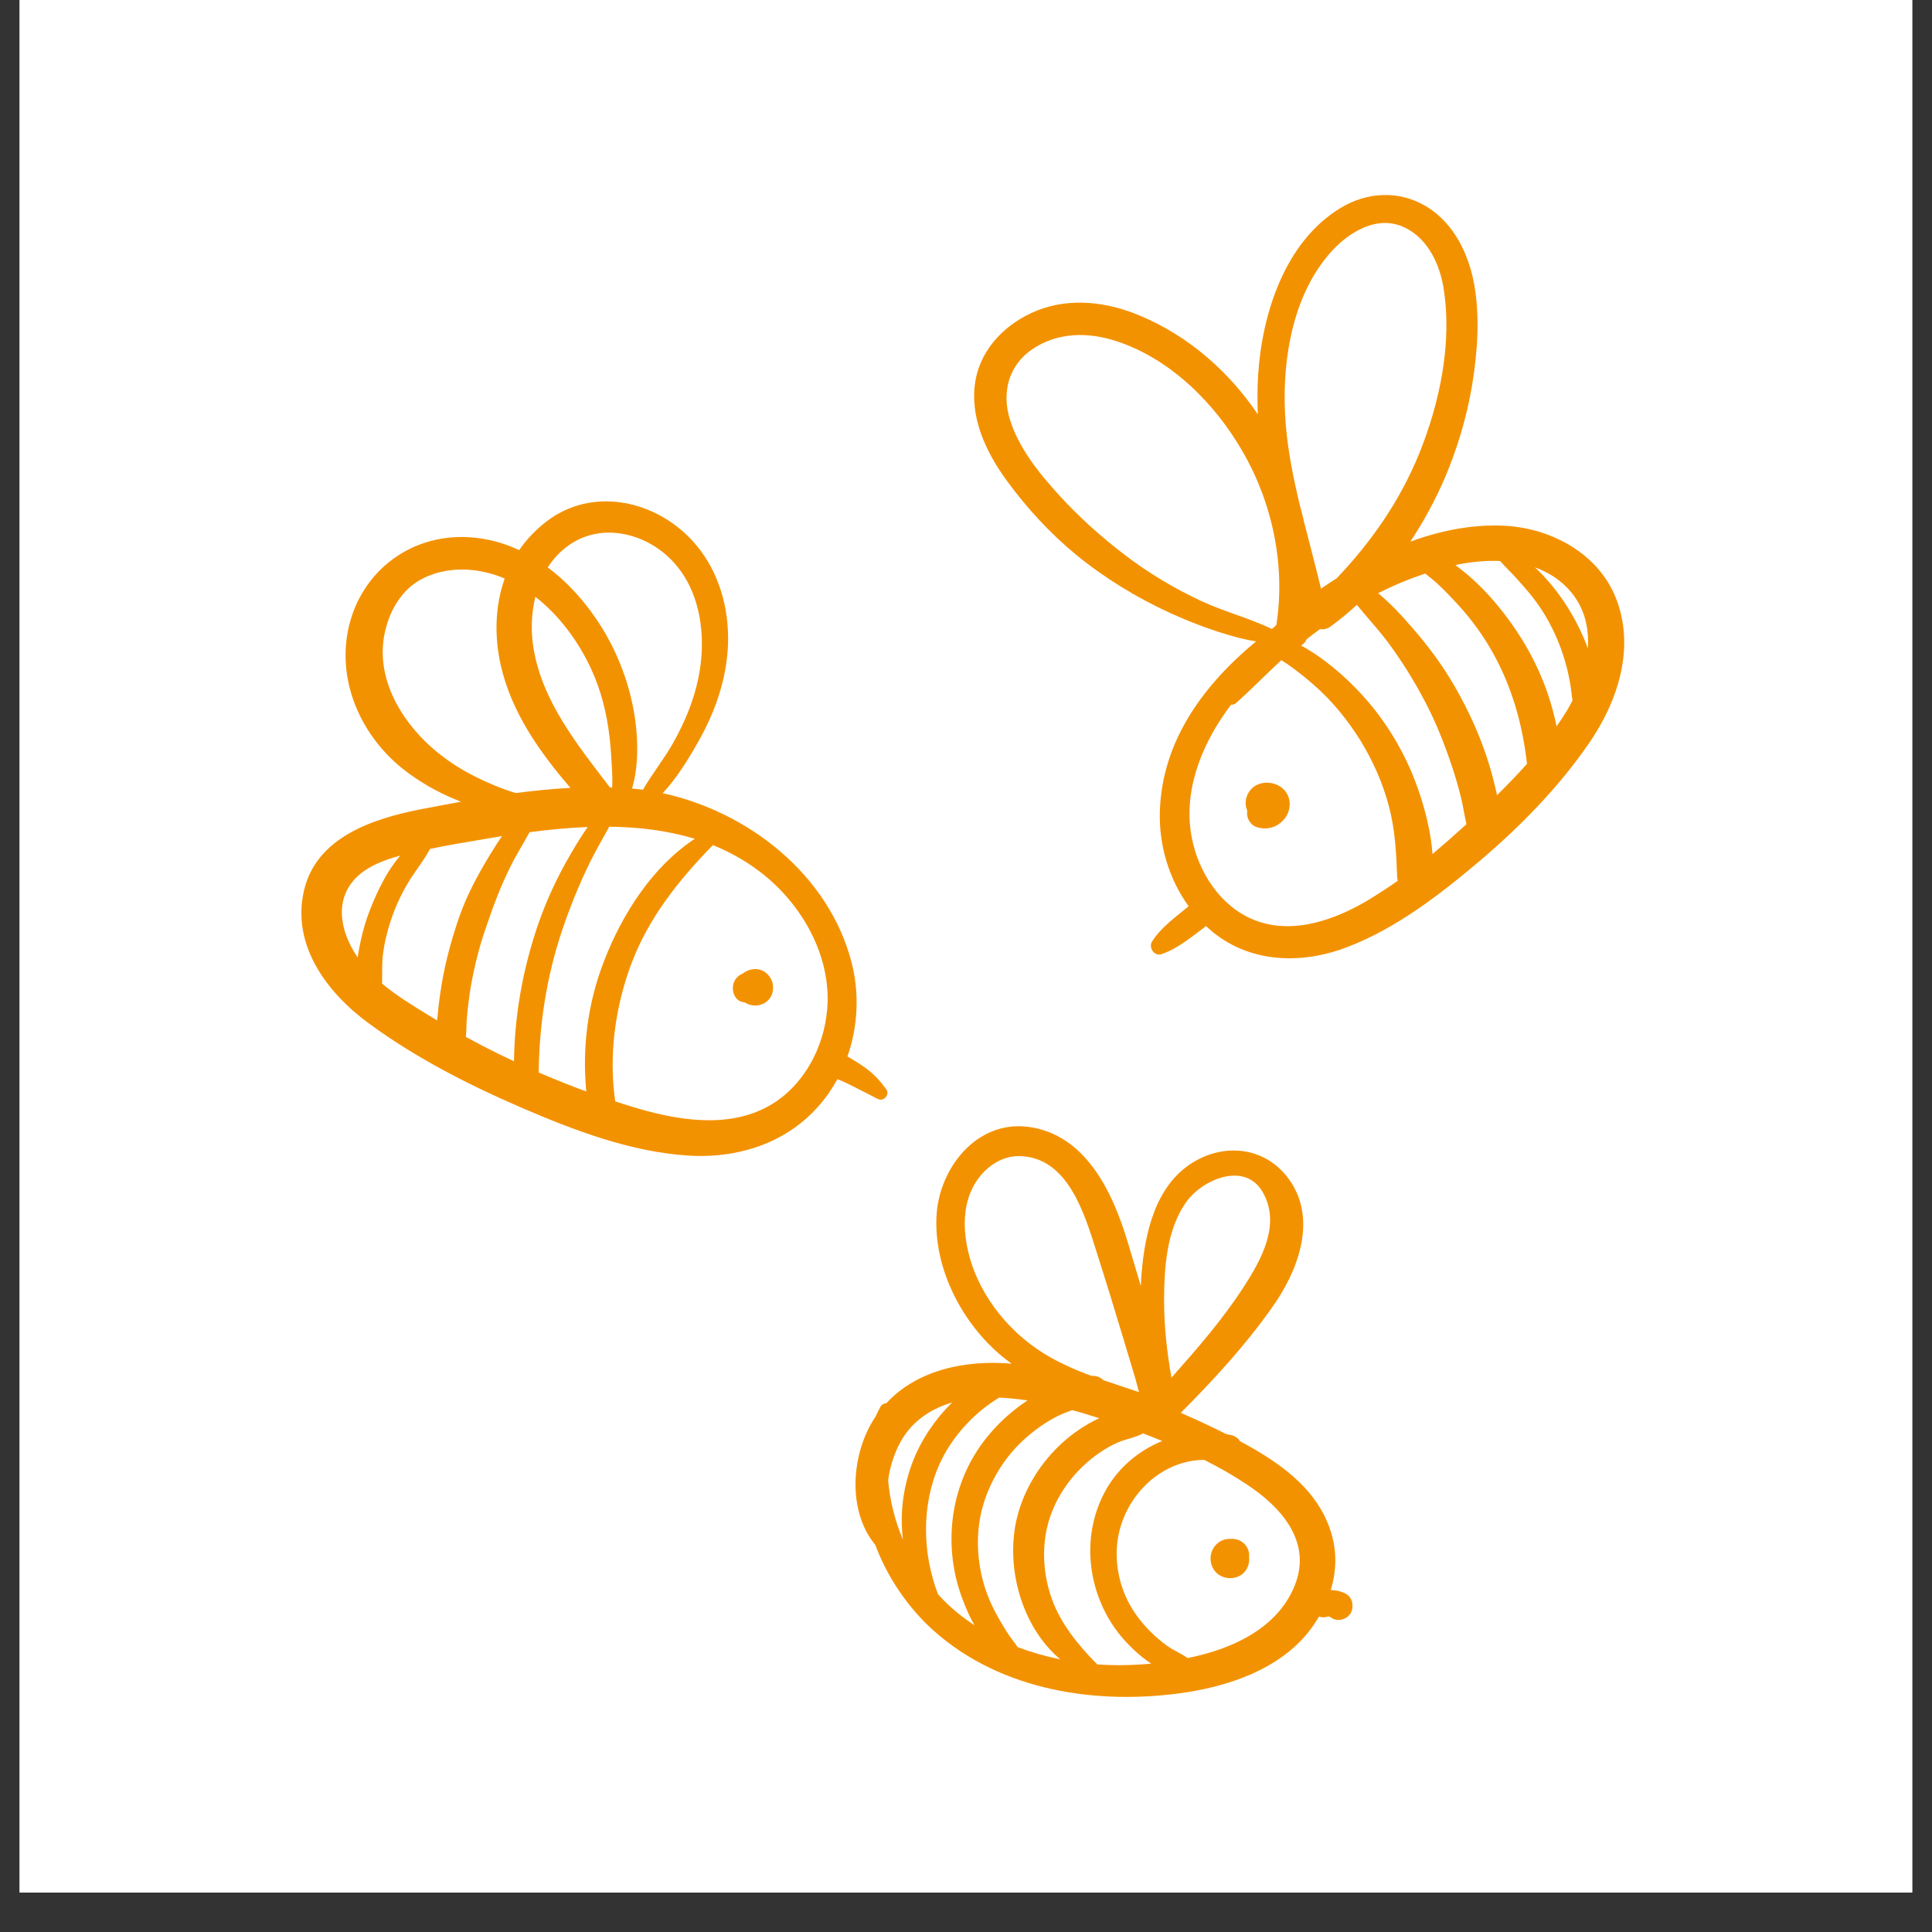
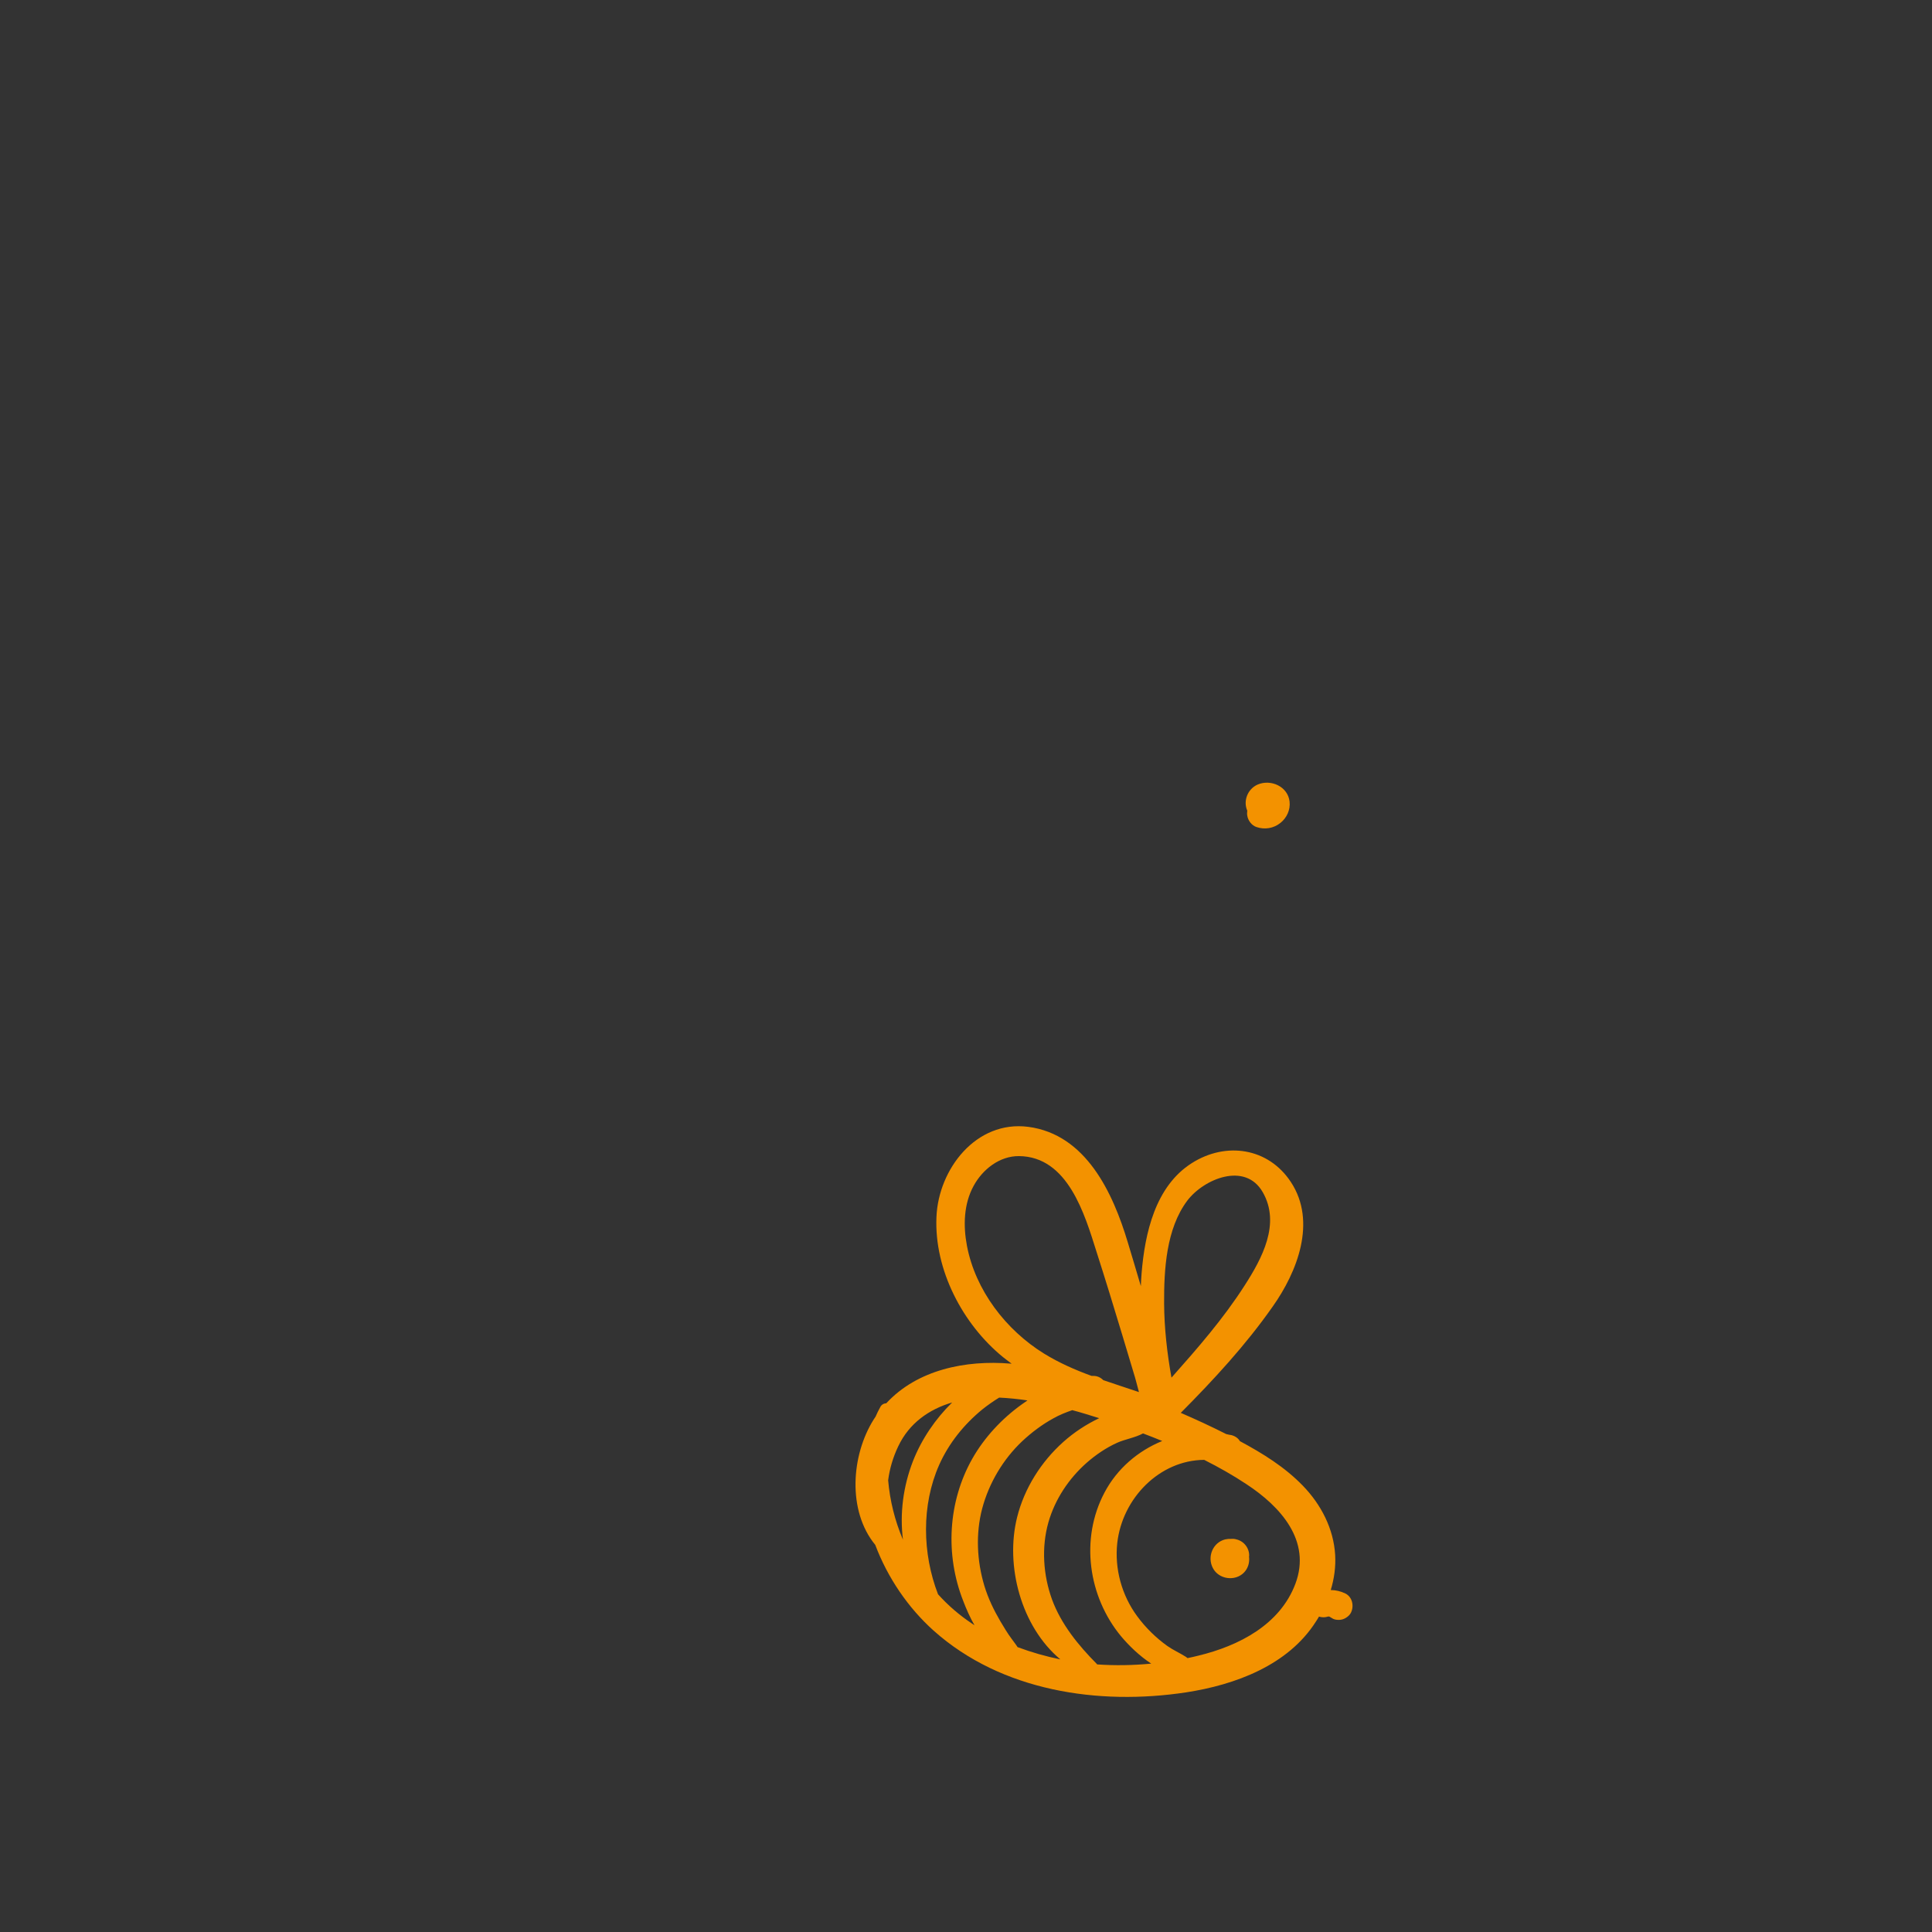
<svg xmlns="http://www.w3.org/2000/svg" width="64" zoomAndPan="magnify" viewBox="0 0 48 48" height="64" preserveAspectRatio="xMidYMid meet" version="1.2">
  <rect x="0" y="0" width="48" height="48" fill="#333333" stroke="none" />
  <defs>
    <clipPath id="798853ce58">
-       <path d="M 0.488 0 L 47.508 0 L 47.508 47.02 L 0.488 47.02 Z M 0.488 0 " />
-     </clipPath>
+       </clipPath>
    <clipPath id="0a007b85aa">
-       <path d="M 24 4.703 L 41 4.703 L 41 24 L 24 24 Z M 24 4.703 " />
-     </clipPath>
+       </clipPath>
    <clipPath id="d56429aab7">
      <path d="M 21.227 27.918 L 33.648 27.918 L 33.648 42.16 L 21.227 42.16 Z M 21.227 27.918 " />
    </clipPath>
    <clipPath id="220c67793b">
-       <path d="M 7.238 12 L 23 12 L 23 29 L 7.238 29 Z M 7.238 12 " />
-     </clipPath>
+       </clipPath>
  </defs>
  <g id="5a515aaaf2">
    <g clip-rule="nonzero" clip-path="url(#798853ce58)">
      <path style=" stroke:none;fill-rule:nonzero;fill:#ffffff;fill-opacity:1;" d="M 0.488 0 L 47.512 0 L 47.512 47.02 L 0.488 47.02 Z M 0.488 0 " />
      <path style=" stroke:none;fill-rule:nonzero;fill:#ffffff;fill-opacity:1;" d="M 0.488 0 L 47.512 0 L 47.512 47.02 L 0.488 47.02 Z M 0.488 0 " />
    </g>
    <g clip-rule="nonzero" clip-path="url(#0a007b85aa)">
-       <path style=" stroke:none;fill-rule:nonzero;fill:#f39200;fill-opacity:1;" d="M 39.449 16.109 C 39.316 15.742 39.141 15.391 38.926 15.055 C 38.719 14.73 38.473 14.422 38.195 14.152 C 38.172 14.133 38.152 14.113 38.129 14.094 C 38.48 14.219 38.797 14.422 39.047 14.727 C 39.375 15.133 39.484 15.617 39.449 16.109 Z M 38.941 17.637 C 38.855 17.777 38.766 17.914 38.672 18.047 C 38.52 17.281 38.219 16.539 37.809 15.879 C 37.523 15.422 37.191 14.988 36.812 14.605 C 36.621 14.41 36.418 14.234 36.199 14.07 C 36.188 14.059 36.172 14.051 36.16 14.039 C 36.172 14.039 36.184 14.035 36.195 14.031 C 36.539 13.961 36.906 13.922 37.27 13.938 C 37.336 14.008 37.398 14.082 37.469 14.152 C 37.598 14.277 37.715 14.414 37.836 14.547 C 38.059 14.797 38.262 15.066 38.43 15.359 C 38.773 15.961 38.988 16.629 39.055 17.32 C 39.059 17.348 39.066 17.375 39.07 17.398 C 39.031 17.48 38.984 17.559 38.941 17.637 Z M 37.191 19.758 C 37.188 19.73 37.18 19.703 37.176 19.676 C 37.109 19.379 37.031 19.086 36.934 18.797 C 36.734 18.195 36.461 17.609 36.145 17.059 C 35.84 16.531 35.484 16.047 35.082 15.59 C 34.832 15.301 34.551 14.992 34.238 14.738 C 34.617 14.547 35.008 14.383 35.41 14.25 C 35.512 14.332 35.617 14.414 35.711 14.5 C 35.895 14.672 36.07 14.855 36.238 15.039 C 36.574 15.406 36.863 15.809 37.105 16.246 C 37.574 17.098 37.828 18.012 37.938 18.977 C 37.699 19.246 37.449 19.504 37.191 19.758 Z M 35.59 21.219 C 35.555 20.738 35.441 20.254 35.301 19.812 C 35.102 19.18 34.812 18.574 34.441 18.027 C 34.082 17.492 33.637 17.008 33.141 16.598 C 32.895 16.395 32.637 16.211 32.355 16.055 C 32.344 16.051 32.332 16.043 32.324 16.039 C 32.387 16 32.438 15.945 32.465 15.879 C 32.574 15.793 32.684 15.711 32.797 15.629 C 32.879 15.645 32.969 15.629 33.051 15.57 C 33.281 15.402 33.5 15.223 33.711 15.027 C 33.957 15.332 34.23 15.621 34.465 15.934 C 34.812 16.398 35.125 16.898 35.395 17.414 C 35.672 17.934 35.883 18.473 36.07 19.027 C 36.16 19.301 36.242 19.578 36.309 19.859 C 36.355 20.062 36.387 20.273 36.434 20.477 C 36.156 20.73 35.875 20.977 35.59 21.219 Z M 33.945 22.391 C 33.059 22.906 31.957 23.27 30.984 22.777 C 30.195 22.375 29.699 21.5 29.582 20.648 C 29.426 19.52 29.91 18.395 30.586 17.508 C 30.621 17.512 30.66 17.504 30.695 17.477 C 31.09 17.133 31.449 16.754 31.836 16.402 C 31.895 16.438 31.945 16.473 31.992 16.504 C 32.219 16.664 32.438 16.836 32.645 17.02 C 33.102 17.418 33.484 17.891 33.805 18.406 C 34.113 18.91 34.352 19.449 34.504 20.02 C 34.66 20.602 34.691 21.18 34.711 21.777 C 34.715 21.816 34.719 21.848 34.727 21.883 C 34.473 22.062 34.211 22.23 33.945 22.391 Z M 29.84 14.93 C 29.172 14.617 28.535 14.238 27.949 13.789 C 27.363 13.344 26.809 12.848 26.316 12.305 C 25.816 11.758 25.309 11.133 25.09 10.418 C 24.883 9.75 25.059 9.074 25.648 8.676 C 26.285 8.246 27.043 8.246 27.75 8.48 C 29.086 8.922 30.188 10.023 30.875 11.223 C 31.617 12.504 31.941 14.059 31.711 15.527 C 31.688 15.551 31.664 15.57 31.645 15.59 C 31.629 15.602 31.613 15.613 31.598 15.625 C 31.031 15.355 30.41 15.195 29.84 14.93 Z M 31.926 10.258 C 31.859 8.875 32.137 7.254 33.117 6.207 C 33.535 5.766 34.164 5.383 34.785 5.605 C 35.418 5.836 35.754 6.5 35.859 7.125 C 36.09 8.492 35.773 10.004 35.258 11.273 C 34.777 12.453 34.07 13.461 33.211 14.367 C 33.082 14.449 32.953 14.535 32.82 14.625 C 32.691 14.082 32.543 13.539 32.406 12.996 C 32.371 12.848 32.336 12.695 32.293 12.547 C 32.113 11.793 31.961 11.035 31.926 10.258 Z M 40.145 14.855 C 39.695 13.723 38.484 13.098 37.316 13.059 C 36.547 13.031 35.773 13.188 35.039 13.457 C 35.371 12.957 35.656 12.43 35.891 11.887 C 36.207 11.148 36.441 10.363 36.574 9.57 C 36.707 8.758 36.773 7.879 36.625 7.062 C 36.488 6.301 36.113 5.535 35.43 5.125 C 34.754 4.723 33.961 4.766 33.297 5.172 C 31.922 6.012 31.355 7.793 31.258 9.316 C 31.238 9.641 31.238 9.969 31.25 10.293 C 30.527 9.227 29.531 8.348 28.316 7.84 C 27.512 7.5 26.59 7.387 25.766 7.715 C 25.023 8.012 24.387 8.625 24.238 9.438 C 24.074 10.344 24.492 11.23 25.016 11.945 C 25.508 12.621 26.094 13.254 26.738 13.785 C 27.445 14.363 28.246 14.852 29.074 15.23 C 29.52 15.434 29.973 15.609 30.438 15.75 C 30.695 15.828 30.949 15.898 31.207 15.934 C 29.898 17.02 28.867 18.41 28.816 20.168 C 28.793 21.004 29.043 21.84 29.531 22.516 C 29.211 22.781 28.836 23.047 28.621 23.395 C 28.531 23.543 28.676 23.762 28.852 23.707 C 29.258 23.574 29.617 23.266 29.965 23.008 C 29.988 23.027 30.008 23.051 30.031 23.07 C 30.992 23.93 32.32 23.977 33.48 23.527 C 34.699 23.059 35.777 22.223 36.766 21.387 C 37.766 20.539 38.73 19.555 39.473 18.473 C 40.195 17.43 40.637 16.09 40.145 14.855 " />
+       <path style=" stroke:none;fill-rule:nonzero;fill:#f39200;fill-opacity:1;" d="M 39.449 16.109 C 39.316 15.742 39.141 15.391 38.926 15.055 C 38.719 14.73 38.473 14.422 38.195 14.152 C 38.172 14.133 38.152 14.113 38.129 14.094 C 38.48 14.219 38.797 14.422 39.047 14.727 C 39.375 15.133 39.484 15.617 39.449 16.109 Z M 38.941 17.637 C 38.855 17.777 38.766 17.914 38.672 18.047 C 38.52 17.281 38.219 16.539 37.809 15.879 C 37.523 15.422 37.191 14.988 36.812 14.605 C 36.621 14.41 36.418 14.234 36.199 14.07 C 36.188 14.059 36.172 14.051 36.16 14.039 C 36.172 14.039 36.184 14.035 36.195 14.031 C 36.539 13.961 36.906 13.922 37.27 13.938 C 37.336 14.008 37.398 14.082 37.469 14.152 C 37.598 14.277 37.715 14.414 37.836 14.547 C 38.059 14.797 38.262 15.066 38.43 15.359 C 38.773 15.961 38.988 16.629 39.055 17.32 C 39.059 17.348 39.066 17.375 39.07 17.398 C 39.031 17.48 38.984 17.559 38.941 17.637 Z M 37.191 19.758 C 37.188 19.73 37.18 19.703 37.176 19.676 C 37.109 19.379 37.031 19.086 36.934 18.797 C 36.734 18.195 36.461 17.609 36.145 17.059 C 35.84 16.531 35.484 16.047 35.082 15.59 C 34.832 15.301 34.551 14.992 34.238 14.738 C 34.617 14.547 35.008 14.383 35.41 14.25 C 35.512 14.332 35.617 14.414 35.711 14.5 C 35.895 14.672 36.07 14.855 36.238 15.039 C 36.574 15.406 36.863 15.809 37.105 16.246 C 37.574 17.098 37.828 18.012 37.938 18.977 C 37.699 19.246 37.449 19.504 37.191 19.758 Z M 35.59 21.219 C 35.555 20.738 35.441 20.254 35.301 19.812 C 35.102 19.18 34.812 18.574 34.441 18.027 C 34.082 17.492 33.637 17.008 33.141 16.598 C 32.895 16.395 32.637 16.211 32.355 16.055 C 32.344 16.051 32.332 16.043 32.324 16.039 C 32.387 16 32.438 15.945 32.465 15.879 C 32.574 15.793 32.684 15.711 32.797 15.629 C 32.879 15.645 32.969 15.629 33.051 15.57 C 33.281 15.402 33.5 15.223 33.711 15.027 C 33.957 15.332 34.23 15.621 34.465 15.934 C 34.812 16.398 35.125 16.898 35.395 17.414 C 35.672 17.934 35.883 18.473 36.07 19.027 C 36.16 19.301 36.242 19.578 36.309 19.859 C 36.355 20.062 36.387 20.273 36.434 20.477 C 36.156 20.73 35.875 20.977 35.59 21.219 Z M 33.945 22.391 C 33.059 22.906 31.957 23.27 30.984 22.777 C 30.195 22.375 29.699 21.5 29.582 20.648 C 29.426 19.52 29.91 18.395 30.586 17.508 C 30.621 17.512 30.66 17.504 30.695 17.477 C 31.09 17.133 31.449 16.754 31.836 16.402 C 31.895 16.438 31.945 16.473 31.992 16.504 C 32.219 16.664 32.438 16.836 32.645 17.02 C 33.102 17.418 33.484 17.891 33.805 18.406 C 34.113 18.91 34.352 19.449 34.504 20.02 C 34.66 20.602 34.691 21.18 34.711 21.777 C 34.715 21.816 34.719 21.848 34.727 21.883 C 34.473 22.062 34.211 22.23 33.945 22.391 Z M 29.84 14.93 C 29.172 14.617 28.535 14.238 27.949 13.789 C 27.363 13.344 26.809 12.848 26.316 12.305 C 25.816 11.758 25.309 11.133 25.09 10.418 C 24.883 9.75 25.059 9.074 25.648 8.676 C 26.285 8.246 27.043 8.246 27.75 8.48 C 29.086 8.922 30.188 10.023 30.875 11.223 C 31.617 12.504 31.941 14.059 31.711 15.527 C 31.688 15.551 31.664 15.57 31.645 15.59 C 31.629 15.602 31.613 15.613 31.598 15.625 C 31.031 15.355 30.41 15.195 29.84 14.93 Z M 31.926 10.258 C 31.859 8.875 32.137 7.254 33.117 6.207 C 33.535 5.766 34.164 5.383 34.785 5.605 C 35.418 5.836 35.754 6.5 35.859 7.125 C 36.09 8.492 35.773 10.004 35.258 11.273 C 34.777 12.453 34.07 13.461 33.211 14.367 C 33.082 14.449 32.953 14.535 32.82 14.625 C 32.691 14.082 32.543 13.539 32.406 12.996 C 32.371 12.848 32.336 12.695 32.293 12.547 C 32.113 11.793 31.961 11.035 31.926 10.258 Z M 40.145 14.855 C 39.695 13.723 38.484 13.098 37.316 13.059 C 36.547 13.031 35.773 13.188 35.039 13.457 C 35.371 12.957 35.656 12.43 35.891 11.887 C 36.207 11.148 36.441 10.363 36.574 9.57 C 36.707 8.758 36.773 7.879 36.625 7.062 C 36.488 6.301 36.113 5.535 35.43 5.125 C 34.754 4.723 33.961 4.766 33.297 5.172 C 31.922 6.012 31.355 7.793 31.258 9.316 C 31.238 9.641 31.238 9.969 31.25 10.293 C 30.527 9.227 29.531 8.348 28.316 7.84 C 27.512 7.5 26.59 7.387 25.766 7.715 C 25.023 8.012 24.387 8.625 24.238 9.438 C 24.074 10.344 24.492 11.23 25.016 11.945 C 27.445 14.363 28.246 14.852 29.074 15.23 C 29.52 15.434 29.973 15.609 30.438 15.75 C 30.695 15.828 30.949 15.898 31.207 15.934 C 29.898 17.02 28.867 18.41 28.816 20.168 C 28.793 21.004 29.043 21.84 29.531 22.516 C 29.211 22.781 28.836 23.047 28.621 23.395 C 28.531 23.543 28.676 23.762 28.852 23.707 C 29.258 23.574 29.617 23.266 29.965 23.008 C 29.988 23.027 30.008 23.051 30.031 23.07 C 30.992 23.93 32.32 23.977 33.48 23.527 C 34.699 23.059 35.777 22.223 36.766 21.387 C 37.766 20.539 38.73 19.555 39.473 18.473 C 40.195 17.43 40.637 16.09 40.145 14.855 " />
    </g>
    <path style=" stroke:none;fill-rule:nonzero;fill:#f39200;fill-opacity:1;" d="M 32.039 19.914 C 31.996 19.539 31.574 19.352 31.246 19.492 C 30.992 19.605 30.883 19.902 30.988 20.141 C 30.984 20.18 30.98 20.223 30.988 20.262 C 31.004 20.383 31.098 20.508 31.215 20.547 C 31.422 20.617 31.641 20.582 31.812 20.445 C 31.973 20.316 32.062 20.117 32.039 19.914 " />
    <g clip-rule="nonzero" clip-path="url(#d56429aab7)">
      <path style=" stroke:none;fill-rule:nonzero;fill:#f39200;fill-opacity:1;" d="M 30.922 31.938 C 30.395 32.762 29.754 33.496 29.105 34.227 C 28.996 33.617 28.926 32.996 28.922 32.383 C 28.918 31.543 28.973 30.531 29.496 29.832 C 29.906 29.289 30.934 28.859 31.371 29.617 C 31.824 30.402 31.352 31.27 30.922 31.938 Z M 27.879 33.156 C 27.988 33.516 28.094 33.875 28.203 34.234 C 28.234 34.348 28.266 34.469 28.297 34.586 C 28 34.484 27.703 34.391 27.41 34.289 C 27.344 34.223 27.258 34.18 27.152 34.184 C 27.145 34.184 27.133 34.184 27.121 34.184 C 26.711 34.035 26.312 33.859 25.938 33.629 C 24.992 33.043 24.234 32.059 24.023 30.949 C 23.93 30.457 23.941 29.918 24.188 29.465 C 24.41 29.055 24.832 28.719 25.316 28.723 C 26.531 28.734 26.949 30.168 27.242 31.098 C 27.461 31.781 27.672 32.469 27.879 33.156 Z M 30.969 36.875 C 31.809 37.426 32.586 38.277 32.184 39.348 C 31.801 40.367 30.777 40.891 29.777 41.133 C 29.688 41.156 29.598 41.176 29.504 41.195 C 29.488 41.184 29.477 41.172 29.457 41.16 C 29.309 41.066 29.148 40.996 29.004 40.895 C 28.719 40.691 28.461 40.438 28.254 40.156 C 27.871 39.637 27.688 38.98 27.758 38.336 C 27.883 37.223 28.809 36.277 29.918 36.27 C 30.281 36.453 30.633 36.652 30.969 36.875 Z M 27.258 41.352 C 27.254 41.348 27.25 41.34 27.246 41.336 C 26.789 40.875 26.363 40.352 26.137 39.738 C 25.918 39.133 25.871 38.445 26.047 37.824 C 26.211 37.25 26.551 36.738 26.996 36.344 C 27.223 36.145 27.48 35.969 27.758 35.844 C 27.949 35.758 28.203 35.719 28.398 35.613 C 28.559 35.676 28.719 35.734 28.875 35.801 C 28.273 36.047 27.754 36.488 27.441 37.082 C 26.832 38.23 27.035 39.668 27.855 40.656 C 28.059 40.898 28.316 41.145 28.602 41.332 C 28.156 41.375 27.703 41.383 27.258 41.352 Z M 25.281 40.922 C 25.238 40.852 25.184 40.789 25.133 40.715 C 25.027 40.574 24.941 40.426 24.852 40.277 C 24.688 39.996 24.551 39.711 24.457 39.402 C 24.27 38.781 24.238 38.105 24.402 37.48 C 24.57 36.848 24.922 36.254 25.398 35.805 C 25.633 35.586 25.891 35.391 26.172 35.238 C 26.324 35.152 26.48 35.09 26.641 35.035 C 26.863 35.094 27.086 35.164 27.309 35.234 C 26.988 35.387 26.684 35.586 26.418 35.824 C 25.867 36.316 25.449 36.977 25.27 37.695 C 24.969 38.898 25.367 40.41 26.344 41.227 C 25.98 41.152 25.625 41.051 25.281 40.922 Z M 23.93 39.773 C 24.008 39.977 24.098 40.184 24.211 40.379 C 24.188 40.363 24.164 40.348 24.141 40.332 C 23.832 40.125 23.551 39.883 23.305 39.609 C 22.914 38.598 22.891 37.395 23.332 36.398 C 23.574 35.855 23.949 35.391 24.406 35.016 C 24.539 34.91 24.68 34.812 24.824 34.723 C 25.059 34.734 25.293 34.758 25.527 34.793 C 25.48 34.824 25.43 34.859 25.387 34.891 C 24.891 35.246 24.457 35.711 24.156 36.242 C 23.551 37.312 23.48 38.629 23.93 39.773 Z M 22.066 36.777 C 22.102 36.496 22.184 36.211 22.316 35.934 C 22.59 35.355 23.086 35.012 23.656 34.844 C 23.238 35.254 22.898 35.754 22.684 36.297 C 22.438 36.93 22.352 37.602 22.434 38.254 C 22.234 37.785 22.109 37.285 22.066 36.777 Z M 32.074 29.371 C 31.512 28.512 30.457 28.359 29.609 28.898 C 28.703 29.473 28.445 30.637 28.363 31.629 C 28.355 31.738 28.348 31.844 28.344 31.953 C 28.238 31.59 28.129 31.23 28.02 30.867 C 27.652 29.641 26.984 28.184 25.547 27.996 C 24.25 27.828 23.316 29.047 23.266 30.234 C 23.207 31.547 23.918 32.902 24.922 33.719 C 24.992 33.773 25.062 33.828 25.133 33.879 C 25.125 33.879 25.117 33.879 25.109 33.879 C 23.988 33.785 22.789 34.031 22.02 34.863 C 21.957 34.867 21.898 34.898 21.867 34.965 C 21.824 35.039 21.789 35.117 21.754 35.195 C 21.738 35.219 21.723 35.242 21.707 35.266 C 21.145 36.16 21.051 37.539 21.746 38.383 C 22.051 39.195 22.562 39.945 23.195 40.512 C 24.883 42.02 27.293 42.375 29.465 42.047 C 30.688 41.859 32.004 41.375 32.695 40.285 C 32.723 40.246 32.746 40.203 32.77 40.164 C 32.836 40.184 32.906 40.188 32.977 40.168 C 32.98 40.164 32.98 40.164 32.984 40.164 C 32.988 40.164 32.996 40.164 33 40.164 C 33.008 40.16 33.008 40.16 33.012 40.16 C 33.016 40.16 33.016 40.164 33.023 40.164 C 33.023 40.164 33.027 40.164 33.027 40.164 C 33.047 40.176 33.09 40.199 33.094 40.203 C 33.164 40.254 33.289 40.254 33.363 40.23 C 33.445 40.203 33.531 40.137 33.566 40.062 C 33.645 39.898 33.598 39.676 33.426 39.59 C 33.312 39.535 33.188 39.504 33.062 39.504 C 33.148 39.223 33.188 38.93 33.172 38.633 C 33.133 37.98 32.824 37.383 32.371 36.914 C 31.922 36.449 31.371 36.109 30.805 35.805 C 30.766 35.738 30.699 35.684 30.598 35.656 C 30.551 35.648 30.508 35.641 30.465 35.629 C 30.094 35.441 29.715 35.266 29.336 35.102 C 30.156 34.277 30.949 33.418 31.617 32.465 C 32.23 31.602 32.719 30.355 32.074 29.371 " />
    </g>
    <path style=" stroke:none;fill-rule:nonzero;fill:#f39200;fill-opacity:1;" d="M 31.035 38.66 C 31.043 38.465 30.906 38.289 30.719 38.246 C 30.672 38.23 30.621 38.23 30.574 38.234 C 30.531 38.23 30.484 38.238 30.438 38.246 C 30.129 38.324 29.988 38.68 30.133 38.957 C 30.277 39.238 30.684 39.297 30.906 39.07 C 31.004 38.969 31.043 38.836 31.035 38.707 C 31.035 38.695 31.031 38.684 31.031 38.672 C 31.031 38.668 31.035 38.664 31.035 38.66 " />
    <g clip-rule="nonzero" clip-path="url(#220c67793b)">
      <path style=" stroke:none;fill-rule:nonzero;fill:#f39200;fill-opacity:1;" d="M 8.938 21.723 C 9.211 21.492 9.582 21.355 9.945 21.258 C 9.621 21.629 9.387 22.117 9.219 22.539 C 9.078 22.879 8.984 23.234 8.918 23.594 C 8.906 23.656 8.898 23.723 8.887 23.789 C 8.441 23.141 8.27 22.289 8.938 21.723 Z M 9.492 24.438 C 9.5 24.195 9.484 23.945 9.516 23.699 C 9.559 23.367 9.645 23.043 9.758 22.727 C 9.875 22.414 10.023 22.109 10.203 21.828 C 10.363 21.582 10.547 21.348 10.684 21.09 C 11.137 20.996 11.594 20.922 12.047 20.844 C 12.188 20.82 12.328 20.797 12.473 20.773 C 12.363 20.93 12.262 21.094 12.168 21.246 C 11.875 21.727 11.605 22.23 11.418 22.758 C 11.23 23.297 11.078 23.848 10.98 24.41 C 10.934 24.691 10.895 24.969 10.871 25.25 C 10.867 25.285 10.863 25.316 10.859 25.352 C 10.793 25.309 10.723 25.27 10.652 25.227 C 10.258 24.984 9.852 24.738 9.492 24.438 Z M 11.574 25.762 C 11.59 25.609 11.586 25.457 11.598 25.309 C 11.621 25.043 11.652 24.785 11.695 24.523 C 11.781 24.027 11.902 23.539 12.066 23.066 C 12.246 22.531 12.441 22.008 12.695 21.504 C 12.832 21.227 13.008 20.953 13.156 20.676 C 13.629 20.613 14.113 20.566 14.602 20.547 C 14.449 20.762 14.312 20.988 14.18 21.215 C 13.855 21.77 13.586 22.344 13.375 22.949 C 12.996 24.051 12.785 25.203 12.77 26.367 C 12.645 26.309 12.52 26.246 12.395 26.188 C 12.117 26.051 11.844 25.91 11.574 25.762 Z M 13.383 26.645 C 13.398 25.445 13.582 24.254 13.965 23.117 C 14.16 22.535 14.395 21.957 14.664 21.41 C 14.797 21.141 14.949 20.879 15.094 20.617 C 15.105 20.59 15.121 20.566 15.137 20.539 C 15.863 20.547 16.582 20.633 17.262 20.84 C 16.207 21.535 15.465 22.703 15.016 23.855 C 14.605 24.902 14.461 26.012 14.566 27.117 C 14.168 26.973 13.773 26.812 13.383 26.645 Z M 15.285 27.363 C 15.121 26.227 15.281 25.039 15.676 23.969 C 16.109 22.805 16.859 21.871 17.711 20.996 C 18.109 21.156 18.492 21.367 18.852 21.637 C 19.855 22.387 20.594 23.617 20.562 24.895 C 20.535 25.844 20.082 26.824 19.281 27.367 C 18.273 28.047 16.988 27.867 15.887 27.551 C 15.684 27.492 15.484 27.43 15.285 27.363 Z M 15.973 19.621 C 15.883 19.609 15.793 19.598 15.703 19.59 C 15.867 19.031 15.855 18.395 15.777 17.852 C 15.66 17.055 15.375 16.273 14.949 15.586 C 14.598 15.023 14.145 14.496 13.609 14.098 C 13.758 13.863 13.953 13.66 14.195 13.504 C 14.992 12.992 16.031 13.254 16.668 13.898 C 17.43 14.664 17.562 15.867 17.344 16.879 C 17.227 17.434 17.004 17.957 16.727 18.453 C 16.504 18.852 16.203 19.223 15.973 19.621 Z M 13.301 14.828 C 13.906 15.297 14.383 15.957 14.691 16.629 C 14.938 17.164 15.078 17.738 15.145 18.32 C 15.18 18.625 15.195 18.93 15.211 19.234 C 15.215 19.344 15.215 19.453 15.211 19.562 C 15.191 19.562 15.172 19.562 15.152 19.562 C 14.355 18.516 13.457 17.414 13.25 16.074 C 13.188 15.672 13.199 15.238 13.301 14.828 Z M 12.539 14.375 C 12.301 15.043 12.277 15.797 12.441 16.527 C 12.707 17.695 13.402 18.68 14.172 19.574 C 13.719 19.598 13.266 19.645 12.812 19.703 C 12.621 19.645 12.438 19.578 12.254 19.5 C 11.629 19.242 11.047 18.895 10.562 18.418 C 9.809 17.676 9.293 16.637 9.598 15.566 C 9.727 15.102 10.004 14.652 10.434 14.41 C 10.965 14.113 11.605 14.086 12.184 14.25 C 12.305 14.281 12.426 14.324 12.539 14.375 Z M 9.18 25.438 C 10.324 26.277 11.633 26.949 12.938 27.512 C 14.258 28.082 15.668 28.621 17.113 28.711 C 18.43 28.789 19.695 28.344 20.504 27.277 C 20.617 27.129 20.715 26.973 20.805 26.812 C 20.957 26.867 21.109 26.945 21.254 27.02 C 21.441 27.117 21.629 27.207 21.812 27.305 C 21.953 27.375 22.113 27.199 22.02 27.066 C 21.875 26.863 21.727 26.699 21.523 26.547 C 21.375 26.438 21.215 26.34 21.055 26.246 C 21.32 25.492 21.355 24.66 21.152 23.891 C 20.582 21.73 18.602 20.172 16.465 19.707 C 16.816 19.328 17.105 18.859 17.344 18.434 C 17.703 17.805 17.965 17.117 18.055 16.398 C 18.215 15.148 17.82 13.836 16.789 13.059 C 15.863 12.359 14.586 12.211 13.617 12.926 C 13.328 13.141 13.09 13.391 12.898 13.668 C 12.516 13.488 12.105 13.375 11.664 13.348 C 10.141 13.25 8.867 14.281 8.625 15.781 C 8.41 17.133 9.094 18.461 10.188 19.238 C 10.582 19.523 11.008 19.746 11.453 19.918 C 11.113 19.98 10.773 20.047 10.438 20.109 C 9.258 20.344 7.855 20.801 7.551 22.133 C 7.238 23.496 8.137 24.68 9.18 25.438 " />
    </g>
-     <path style=" stroke:none;fill-rule:nonzero;fill:#f39200;fill-opacity:1;" d="M 18.246 24.379 C 18.289 24.289 18.367 24.223 18.453 24.188 C 18.508 24.145 18.57 24.113 18.637 24.094 C 18.992 23.992 19.289 24.336 19.188 24.676 C 19.098 24.969 18.754 25.059 18.52 24.914 C 18.512 24.91 18.504 24.906 18.496 24.902 C 18.25 24.891 18.145 24.59 18.246 24.379 " />
  </g>
</svg>